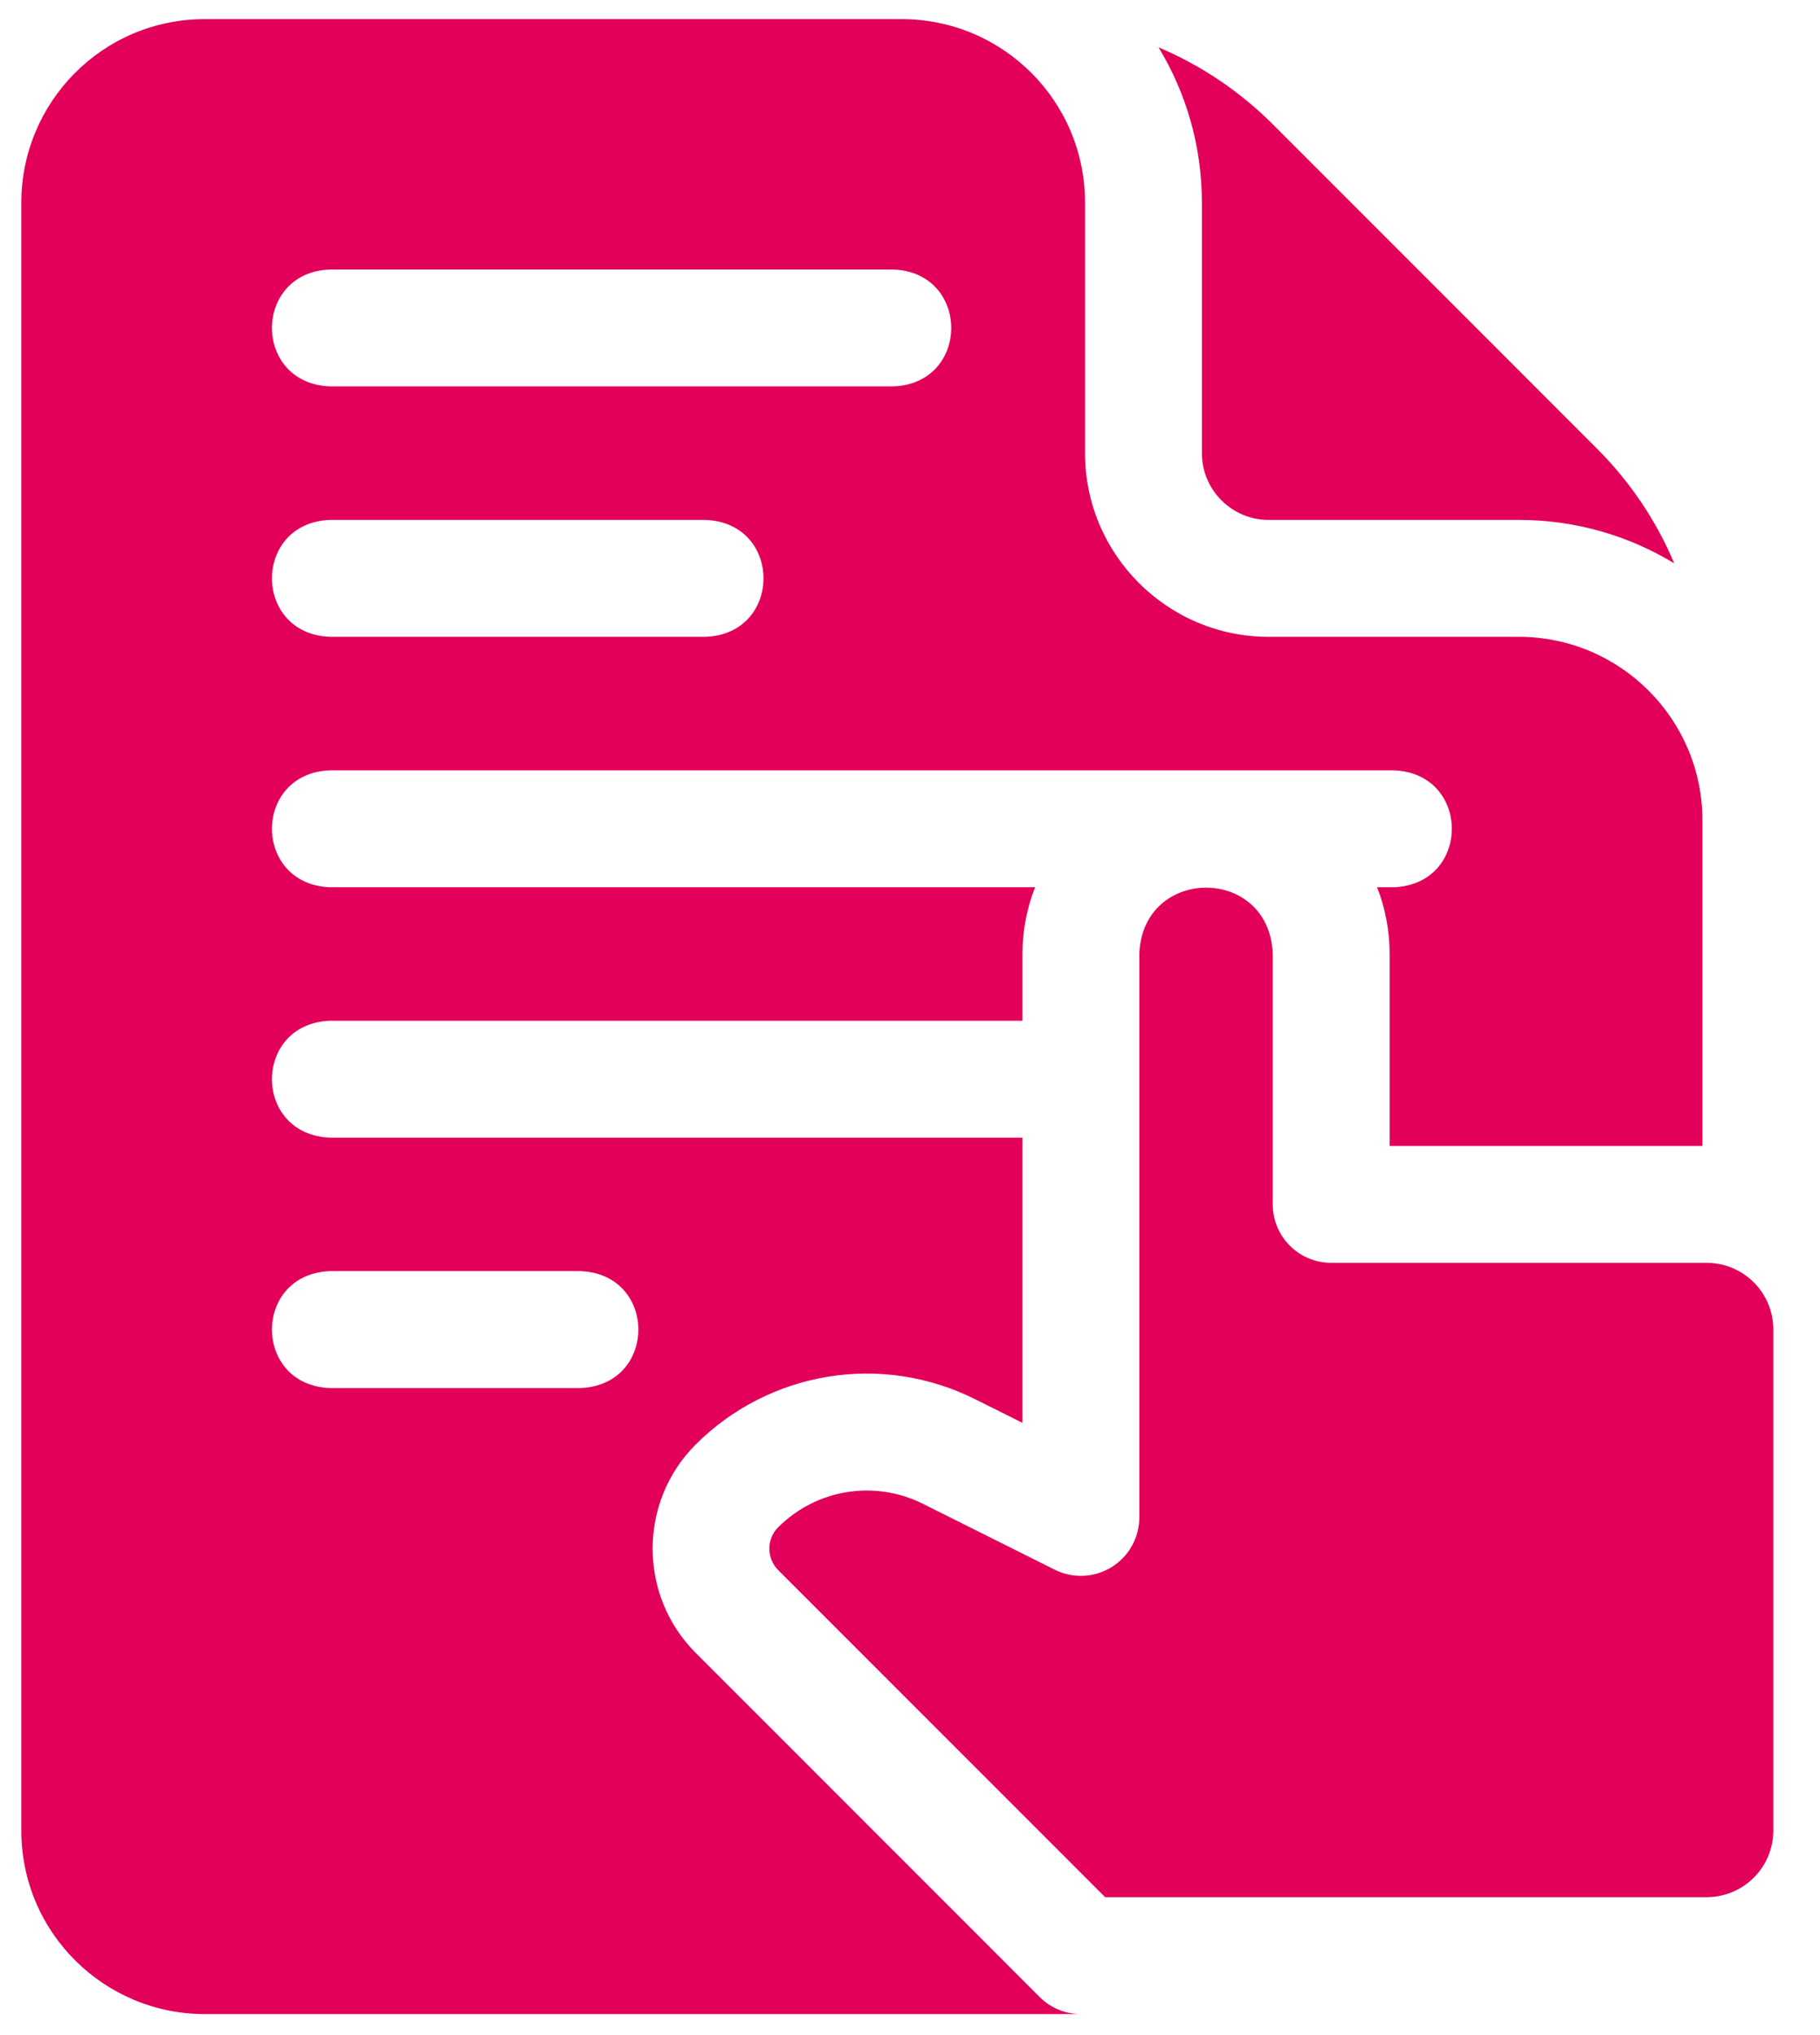
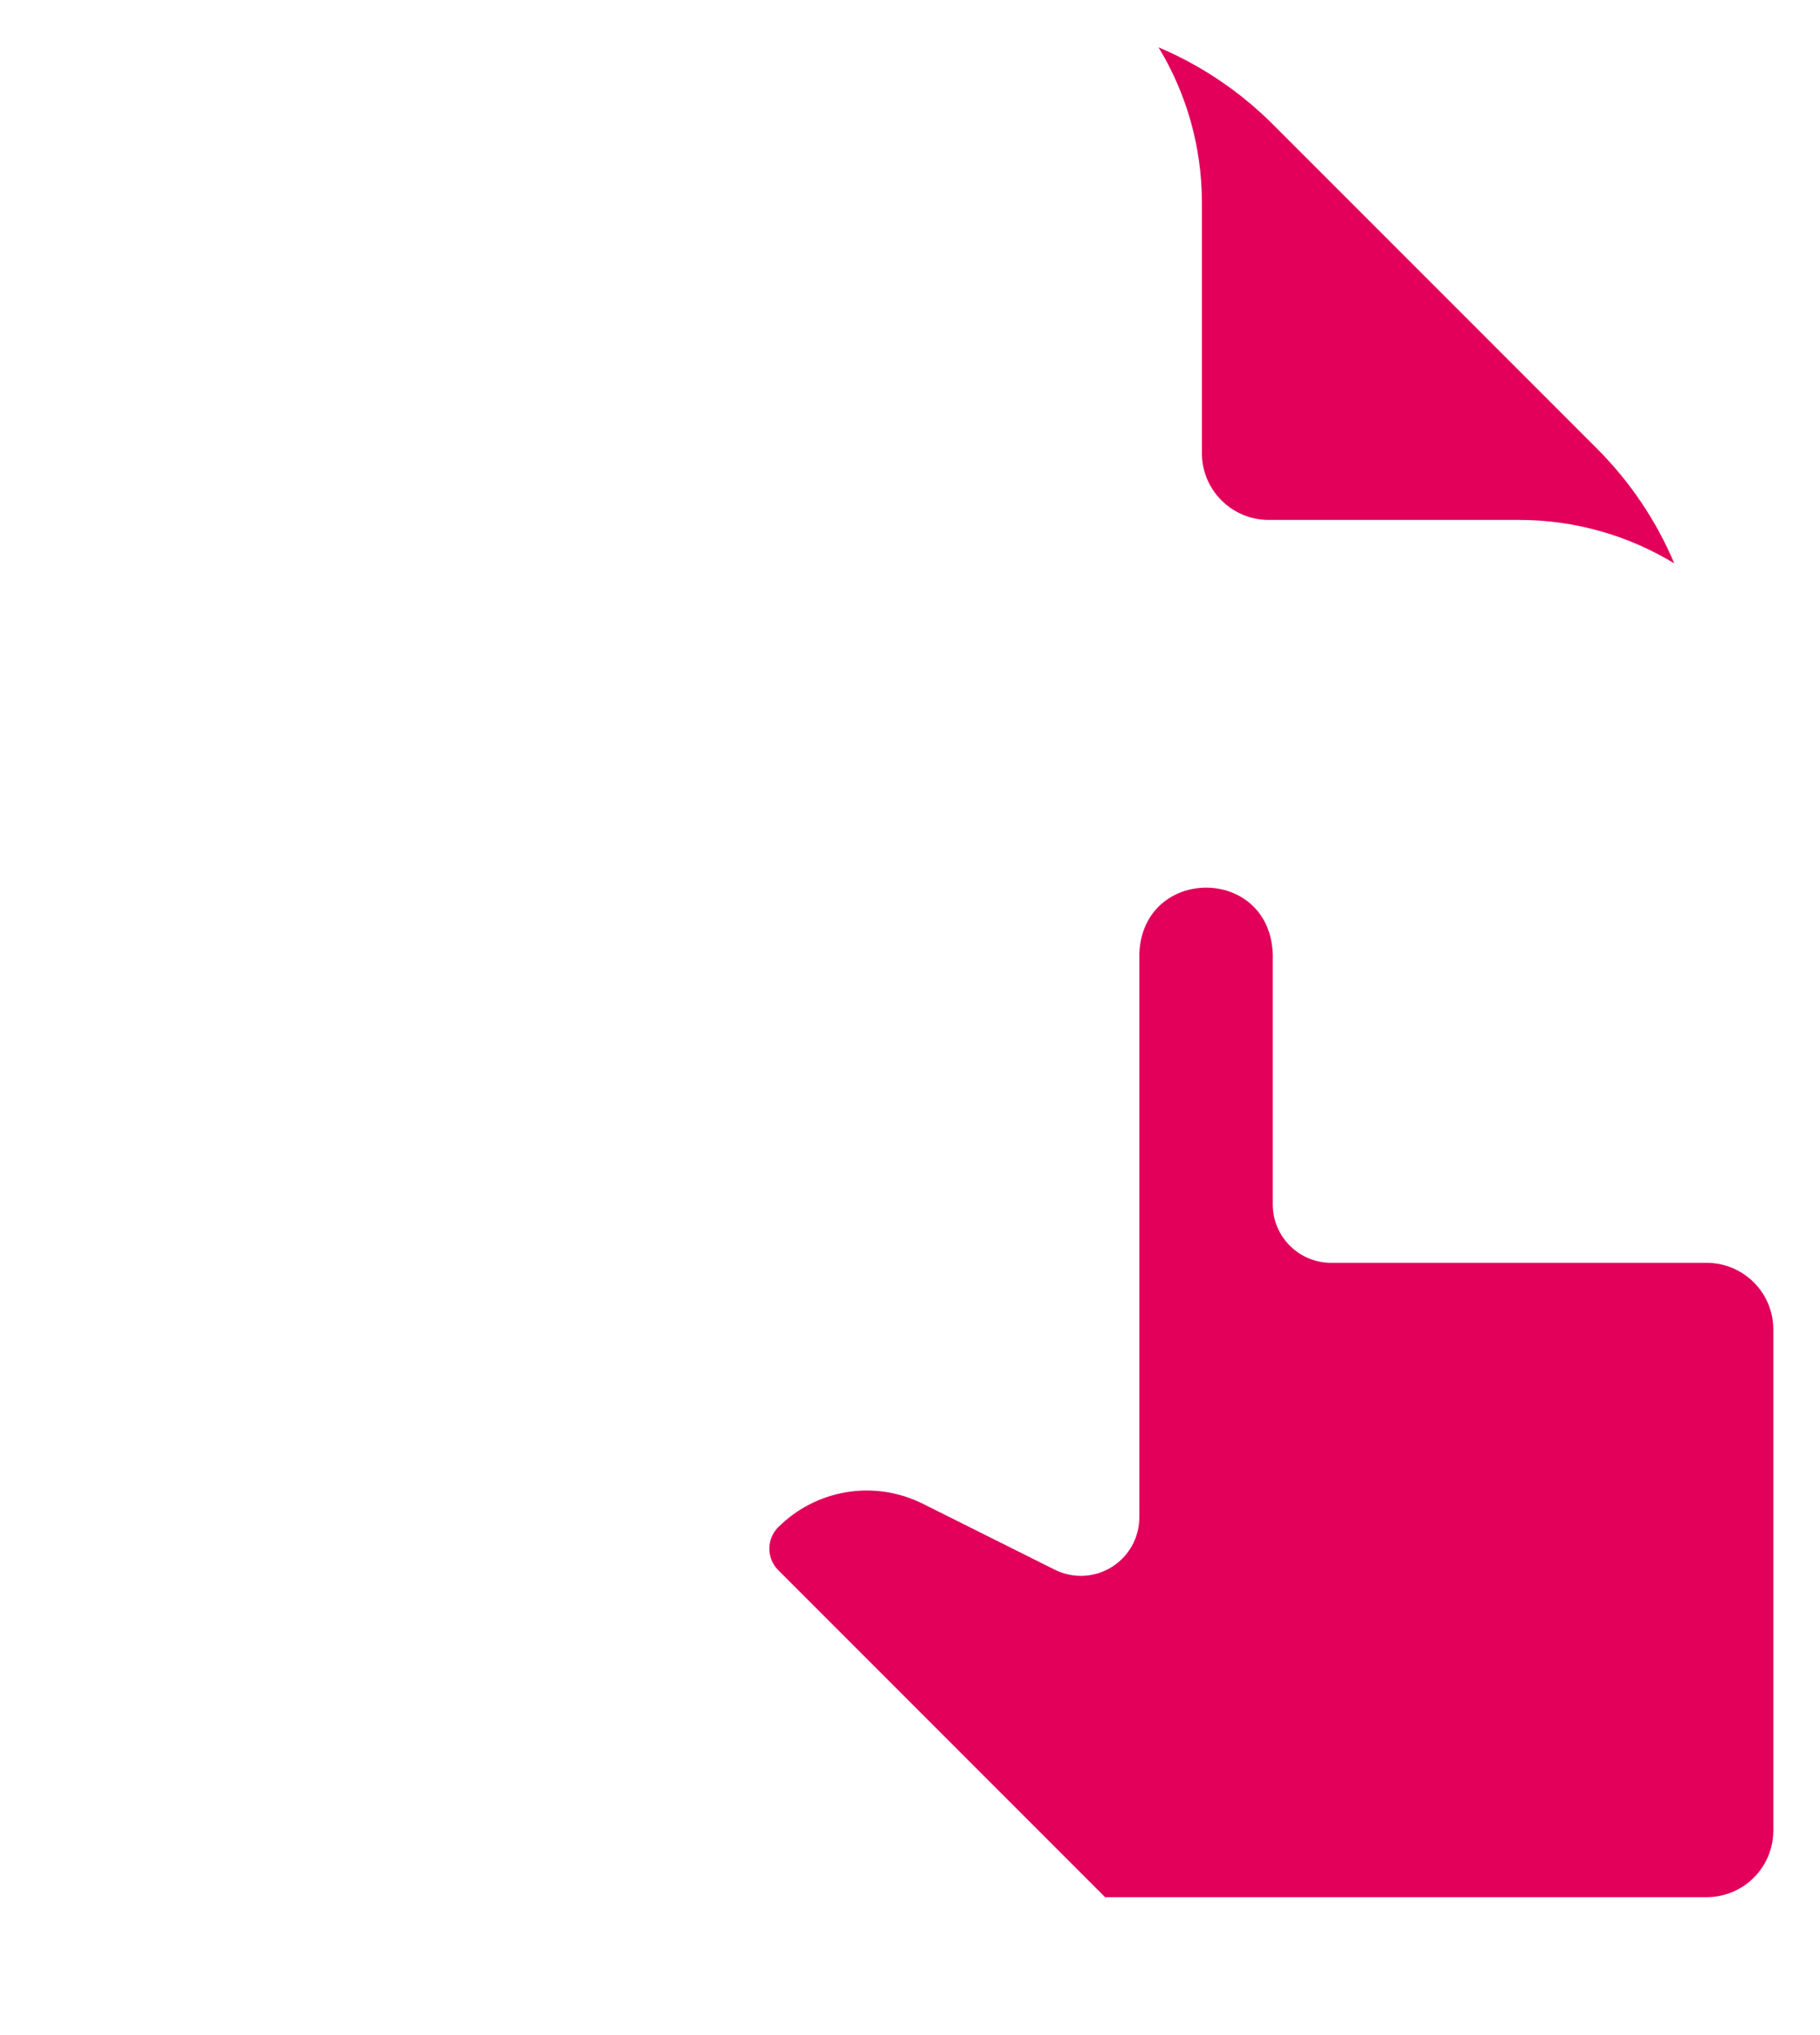
<svg xmlns="http://www.w3.org/2000/svg" width="34" height="38" viewBox="0 0 34 38" fill="none">
-   <path d="M12.992 30.859C11.926 29.788 11.926 28.048 12.99 26.979C14.373 25.595 16.475 25.253 18.221 26.129C18.518 26.277 18.818 26.427 19.101 26.568V21.242H6.165C4.719 21.189 4.72 19.113 6.165 19.06H19.101V17.813C19.101 17.373 19.185 16.953 19.337 16.567H6.165C4.719 16.513 4.72 14.437 6.165 14.384H26.037C27.484 14.438 27.483 16.513 26.037 16.567H25.726C25.876 16.951 25.96 17.37 25.96 17.813V21.398H31.804V15.32C31.804 13.429 30.266 11.891 28.375 11.891H23.699C21.808 11.891 20.27 10.352 20.27 8.462V3.785C20.27 1.888 18.735 0.357 16.842 0.357H3.827C1.915 0.357 0.398 1.908 0.398 3.786V34.178C0.398 36.09 1.949 37.608 3.827 37.608H20.192C19.903 37.608 19.625 37.493 19.421 37.288C19.42 37.288 15.125 32.989 12.992 30.859ZM6.165 5.032H16.686C18.132 5.086 18.131 7.162 16.686 7.215H6.165C4.719 7.161 4.72 5.086 6.165 5.032ZM6.165 9.708H13.179C14.625 9.762 14.624 11.838 13.179 11.891H6.165C4.719 11.837 4.72 9.761 6.165 9.708ZM10.841 25.918H6.165C4.719 25.864 4.72 23.789 6.165 23.735H10.841C12.287 23.789 12.286 25.865 10.841 25.918Z" fill="#E2005A" />
  <path d="M22.453 8.462C22.453 9.149 23.012 9.708 23.699 9.708H28.375C29.436 9.708 30.43 10.005 31.277 10.519C30.944 9.728 30.457 9 29.832 8.375L23.786 2.329C23.161 1.704 22.434 1.218 21.643 0.884C22.157 1.731 22.453 2.724 22.453 3.785V8.462H22.453Z" fill="#E2005A" />
  <path d="M31.882 23.58H24.868C24.265 23.58 23.777 23.092 23.777 22.489V17.813C23.714 16.156 21.343 16.168 21.284 17.813V28.334C21.284 28.712 21.088 29.063 20.766 29.262C20.444 29.461 20.043 29.479 19.704 29.31C19.704 29.31 17.244 28.081 17.244 28.081C16.339 27.627 15.251 27.804 14.535 28.52C14.318 28.739 14.318 29.097 14.537 29.317L20.645 35.425H31.882C32.564 35.425 33.128 34.875 33.128 34.178V24.827C33.128 24.129 32.562 23.58 31.882 23.58Z" fill="#E2005A" />
</svg>